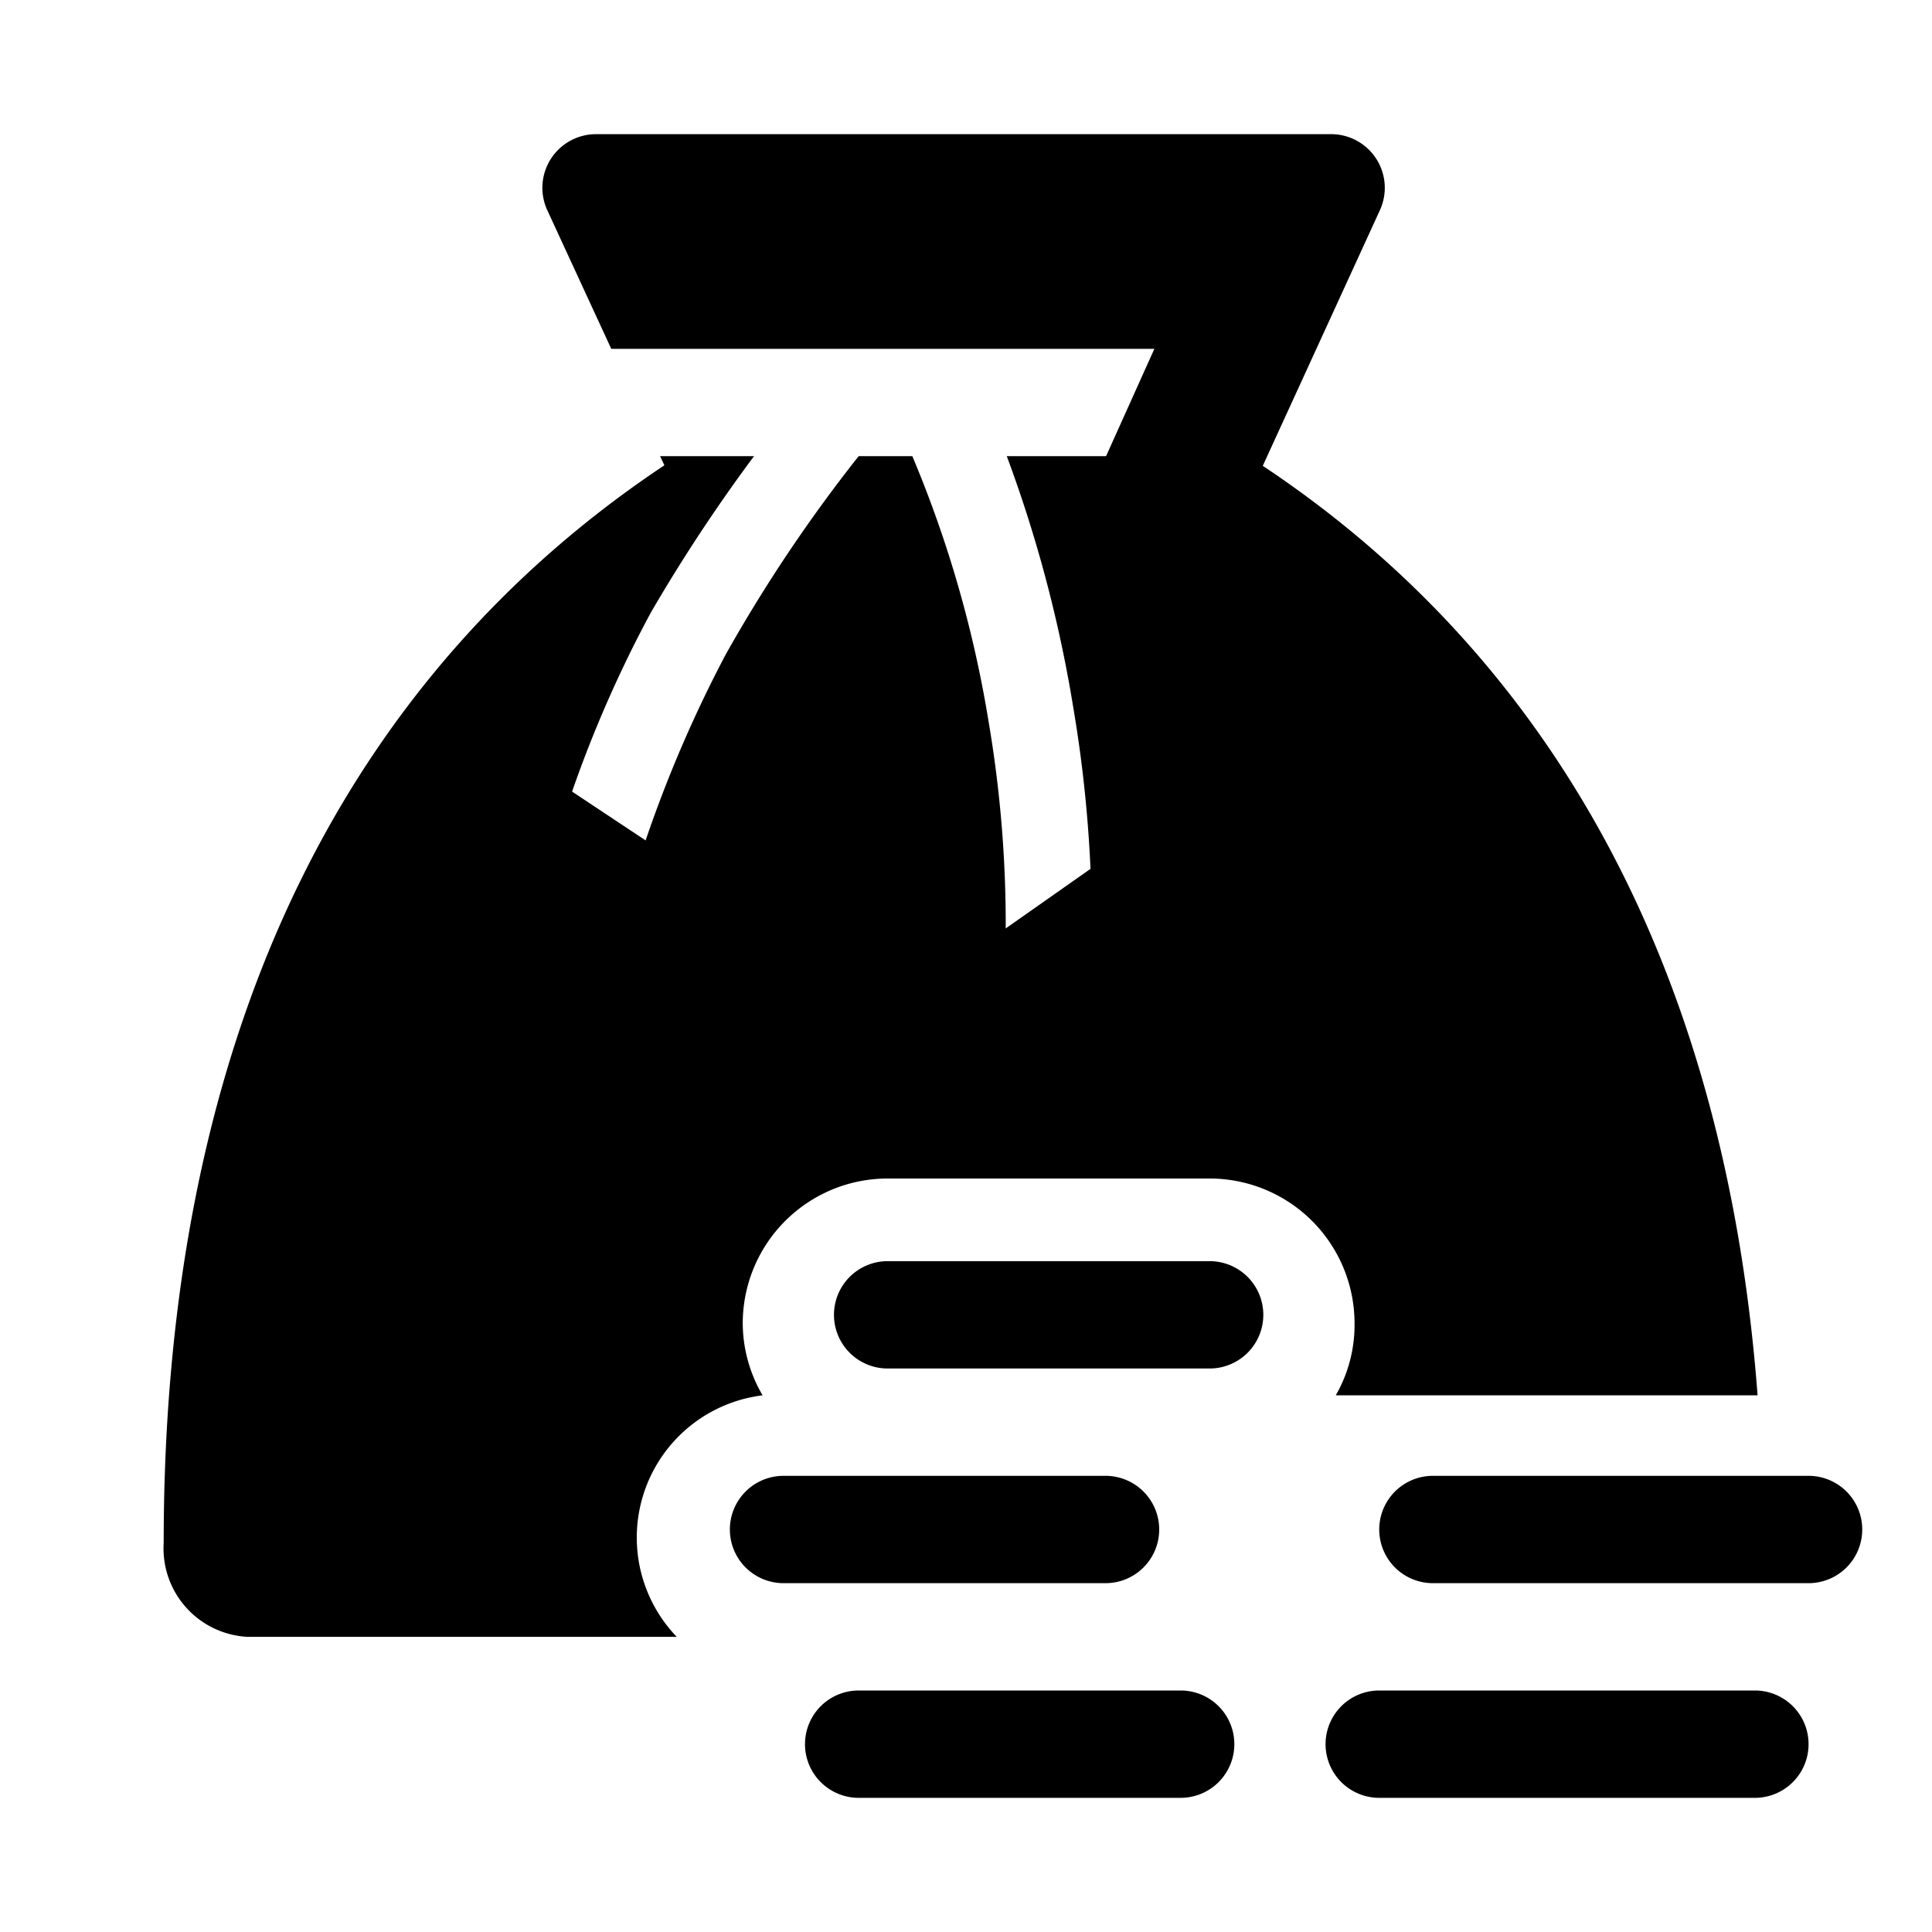
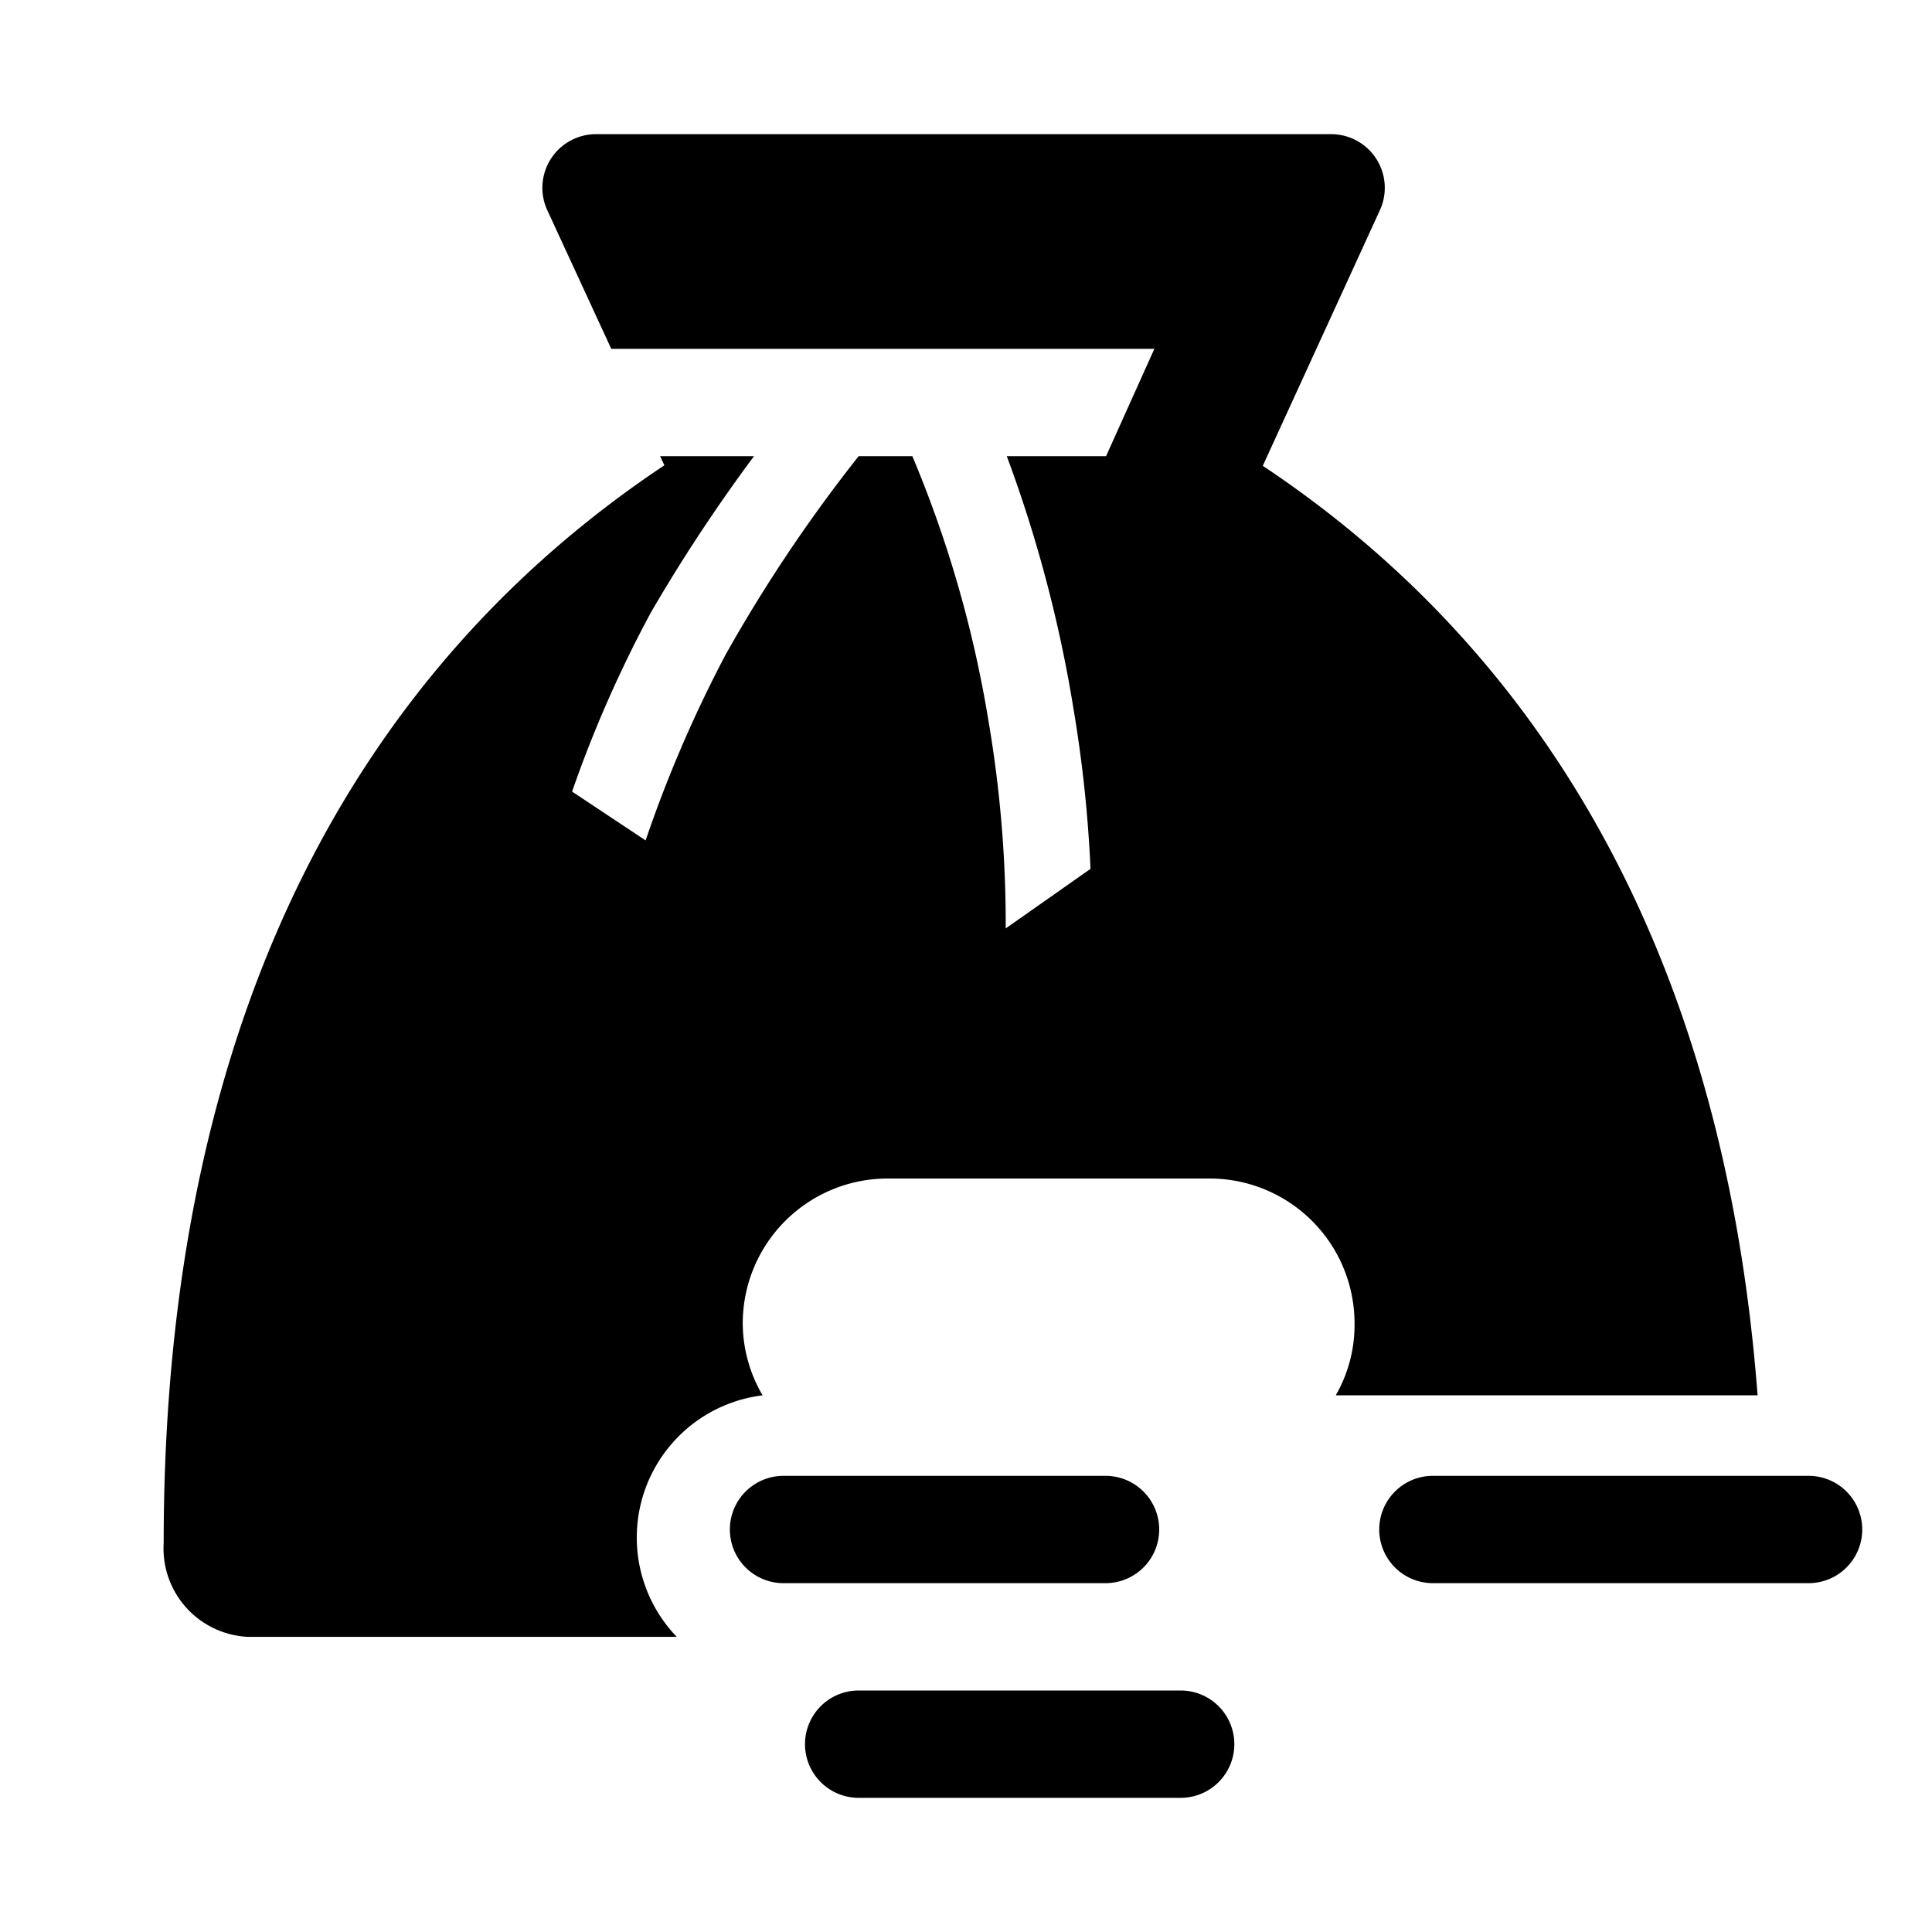
<svg xmlns="http://www.w3.org/2000/svg" fill="#000000" width="800px" height="800px" viewBox="0 0 36 36" version="1.1" preserveAspectRatio="xMidYMid meet">
  <title>coin-bag-solid</title>
  <path d="M24.89,26h7.86c-.66-8.71-4.41-14.12-9.22-17.32L25.72,3.9a1,1,0,0,0-.91-1.4H11.1a1,1,0,0,0-.91,1.4l1.2,2.6H21.51l-.9,2H18.76A24.9,24.9,0,0,1,20,13.19a24.49,24.49,0,0,1,.32,3l-1.58,1.11a22.54,22.54,0,0,0-.32-3.86A21.74,21.74,0,0,0,17,8.5h-1a28.22,28.22,0,0,0-2.48,3.7,23.91,23.91,0,0,0-1.49,3.46l-1.37-.91a22.78,22.78,0,0,1,1.47-3.34A30.81,30.81,0,0,1,14.05,8.5H12.3l.08.17C7.08,12.2,3.05,18.4,3.05,28.75A1.65,1.65,0,0,0,4.61,30.5h8A2.67,2.67,0,0,1,14.21,26a2.67,2.67,0,0,1-.37-1.34,2.7,2.7,0,0,1,2.7-2.7h6a2.7,2.7,0,0,1,2.7,2.7A2.63,2.63,0,0,1,24.89,26Z" class="clr-i-solid clr-i-solid-path-1" />
  <path d="M21.6,28.5a1,1,0,0,0-1-1h-6a1,1,0,0,0,0,2h6A1,1,0,0,0,21.6,28.5Z" class="clr-i-solid clr-i-solid-path-2" />
-   <path d="M22.54,23.5h-6a1,1,0,0,0,0,2h6a1,1,0,0,0,0-2Z" class="clr-i-solid clr-i-solid-path-3" />
  <path d="M22,31.5H16a1,1,0,0,0,0,2h6a1,1,0,0,0,0-2Z" class="clr-i-solid clr-i-solid-path-4" />
-   <path d="M32.7,31.5h-7a1,1,0,0,0,0,2h7a1,1,0,0,0,0-2Z" class="clr-i-solid clr-i-solid-path-5" />
  <path d="M33.7,27.5h-7a1,1,0,0,0,0,2h7a1,1,0,0,0,0-2Z" class="clr-i-solid clr-i-solid-path-6" />
-   <rect x="0" y="0" width="36" height="36" fill-opacity="0" />
</svg>